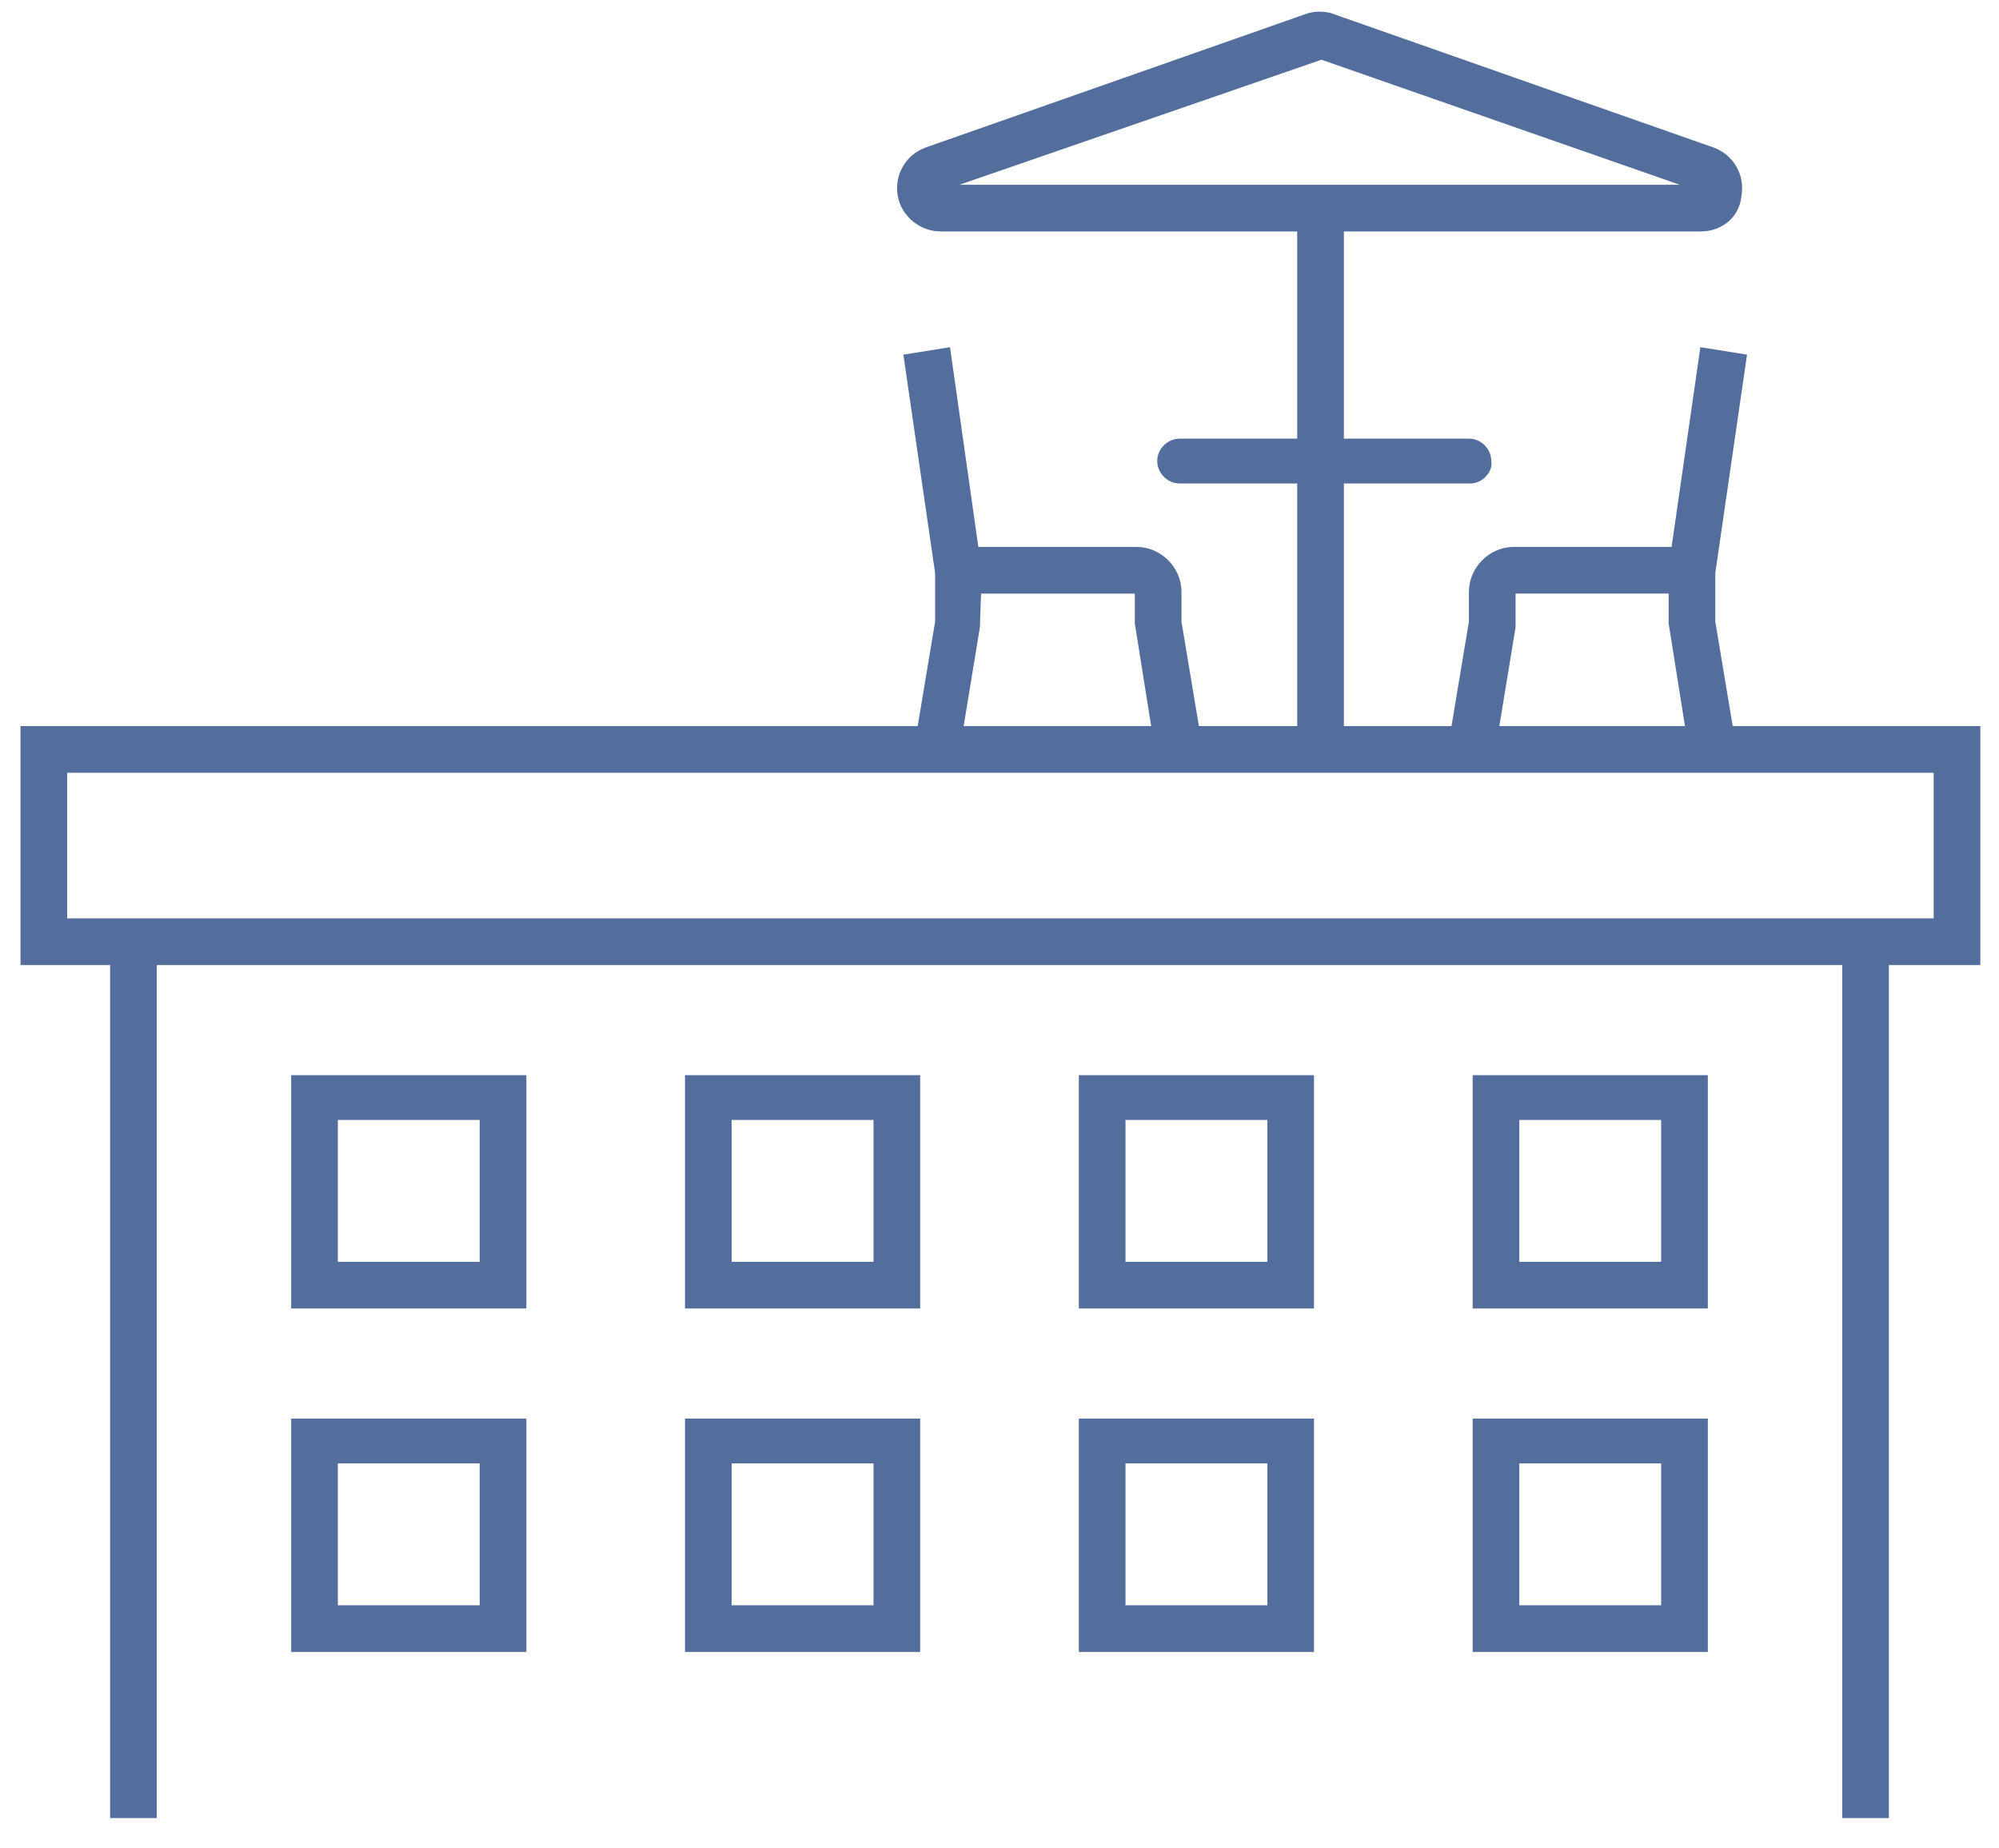
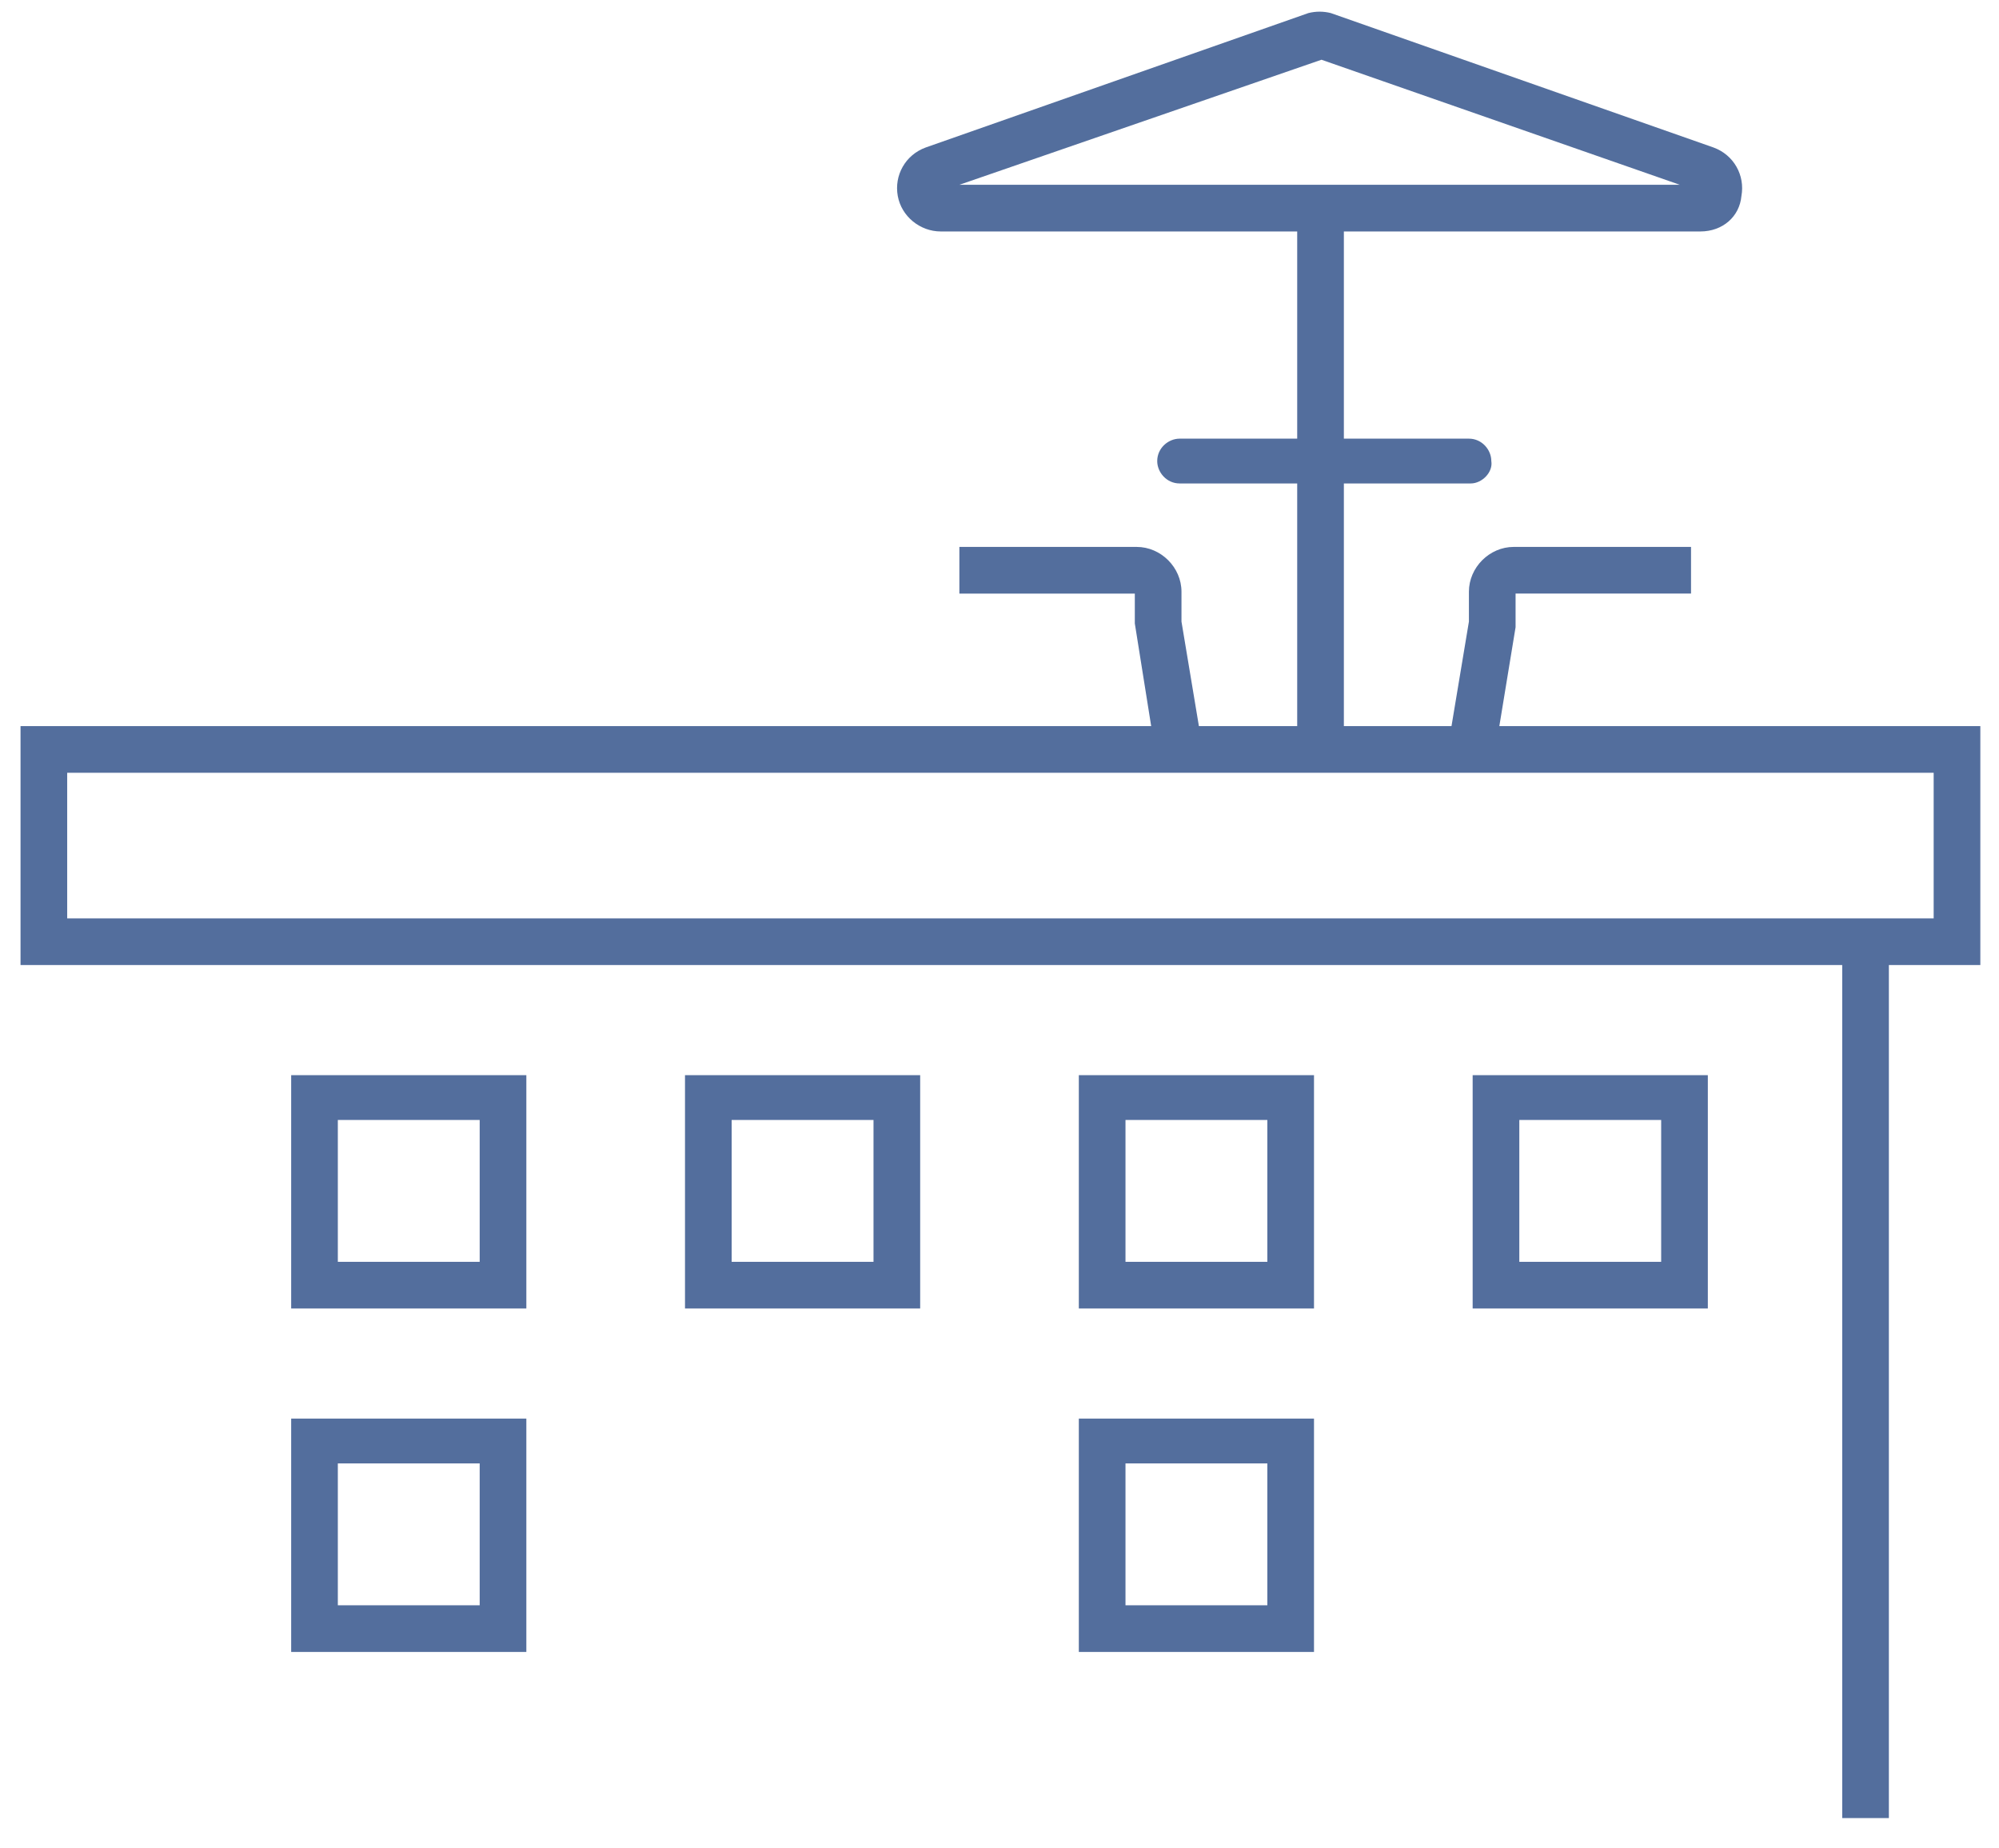
<svg xmlns="http://www.w3.org/2000/svg" version="1.1" id="Group_4384" x="0px" y="0px" viewBox="0 0 107.1 99" xml:space="preserve">
  <style type="text/css"> .blue-fill { fill: #536E9D; } .blue-stroke { stroke: #536E9D; } </style>
  <g class="blue-fill">
    <path d="M106,51.7H1.1V38.9h105V51.7z M3.6,49.2h100v-7.8H3.6V49.2z" />
-     <rect x="5.9" y="50.4" width="2.5" height="47" />
    <rect x="98.7" y="50.4" width="2.5" height="47" />
    <path d="M28.2,70.1H15.6V57.6h12.6V70.1z M18.1,67.6h7.6v-7.6h-7.6V67.6z" />
    <path d="M49.3,70.1H36.7V57.6h12.6V70.1z M39.2,67.6h7.6v-7.6h-7.6V67.6z" />
    <path d="M70.4,70.1H57.8V57.6h12.6V70.1z M60.3,67.6h7.6v-7.6h-7.6V67.6z" />
    <path d="M91.5,70.1H78.9V57.6h12.6V70.1z M81.4,67.6H89v-7.6h-7.6V67.6z" />
    <path d="M28.2,88.5H15.6V76h12.6V88.5z M18.1,86h7.6v-7.6h-7.6V86z" />
-     <path d="M49.3,88.5H36.7V76h12.6V88.5z M39.2,86h7.6v-7.6h-7.6V86z" />
    <path d="M70.4,88.5H57.8V76h12.6V88.5z M60.3,86h7.6v-7.6h-7.6V86z" />
-     <path d="M91.5,88.5H78.9V76h12.6V88.5z M81.4,86H89v-7.6h-7.6V86z" />
-     <polygon points="51.4,40.3 49,39.9 50.1,33.3 50.1,30.7 48.4,19 50.9,18.6 52.6,30.6 52.5,33.6" />
    <path d="M61.9,40.3l-1.1-6.9v-1.6h-9.4v-2.5h9.5c1.3,0,2.4,1.1,2.4,2.4v1.6l1.1,6.6L61.9,40.3z" />
-     <polygon points="90.5,40.3 89.4,33.4 89.4,30.4 91.1,18.6 93.6,19 91.9,30.7 91.9,33.3 93,39.9" />
    <path d="M80.1,40.3l-2.5-0.4l1.1-6.6v-1.6c0-1.3,1.1-2.4,2.4-2.4h9.5v2.5h-9.4l0,1.8L80.1,40.3z" />
    <path d="M91.1,12.4H50.4c-1.1,0-2.1-0.8-2.3-1.9c-0.2-1.1,0.4-2.2,1.5-2.6l20.5-7.2c0.4-0.1,0.8-0.1,1.2,0l20.5,7.2 c1.1,0.4,1.7,1.5,1.5,2.6C93.2,11.6,92.3,12.4,91.1,12.4z M51.4,9.9h38.6L70.8,3.2L51.4,9.9z" />
    <rect x="69.5" y="11.4" width="2.5" height="28.7" />
    <path d="M78.8,25.9H63.2c-0.7,0-1.2-0.6-1.2-1.2v0c0-0.7,0.6-1.2,1.2-1.2h15.5c0.7,0,1.2,0.6,1.2,1.2v0 C80,25.3,79.4,25.9,78.8,25.9z" />
  </g>
</svg>